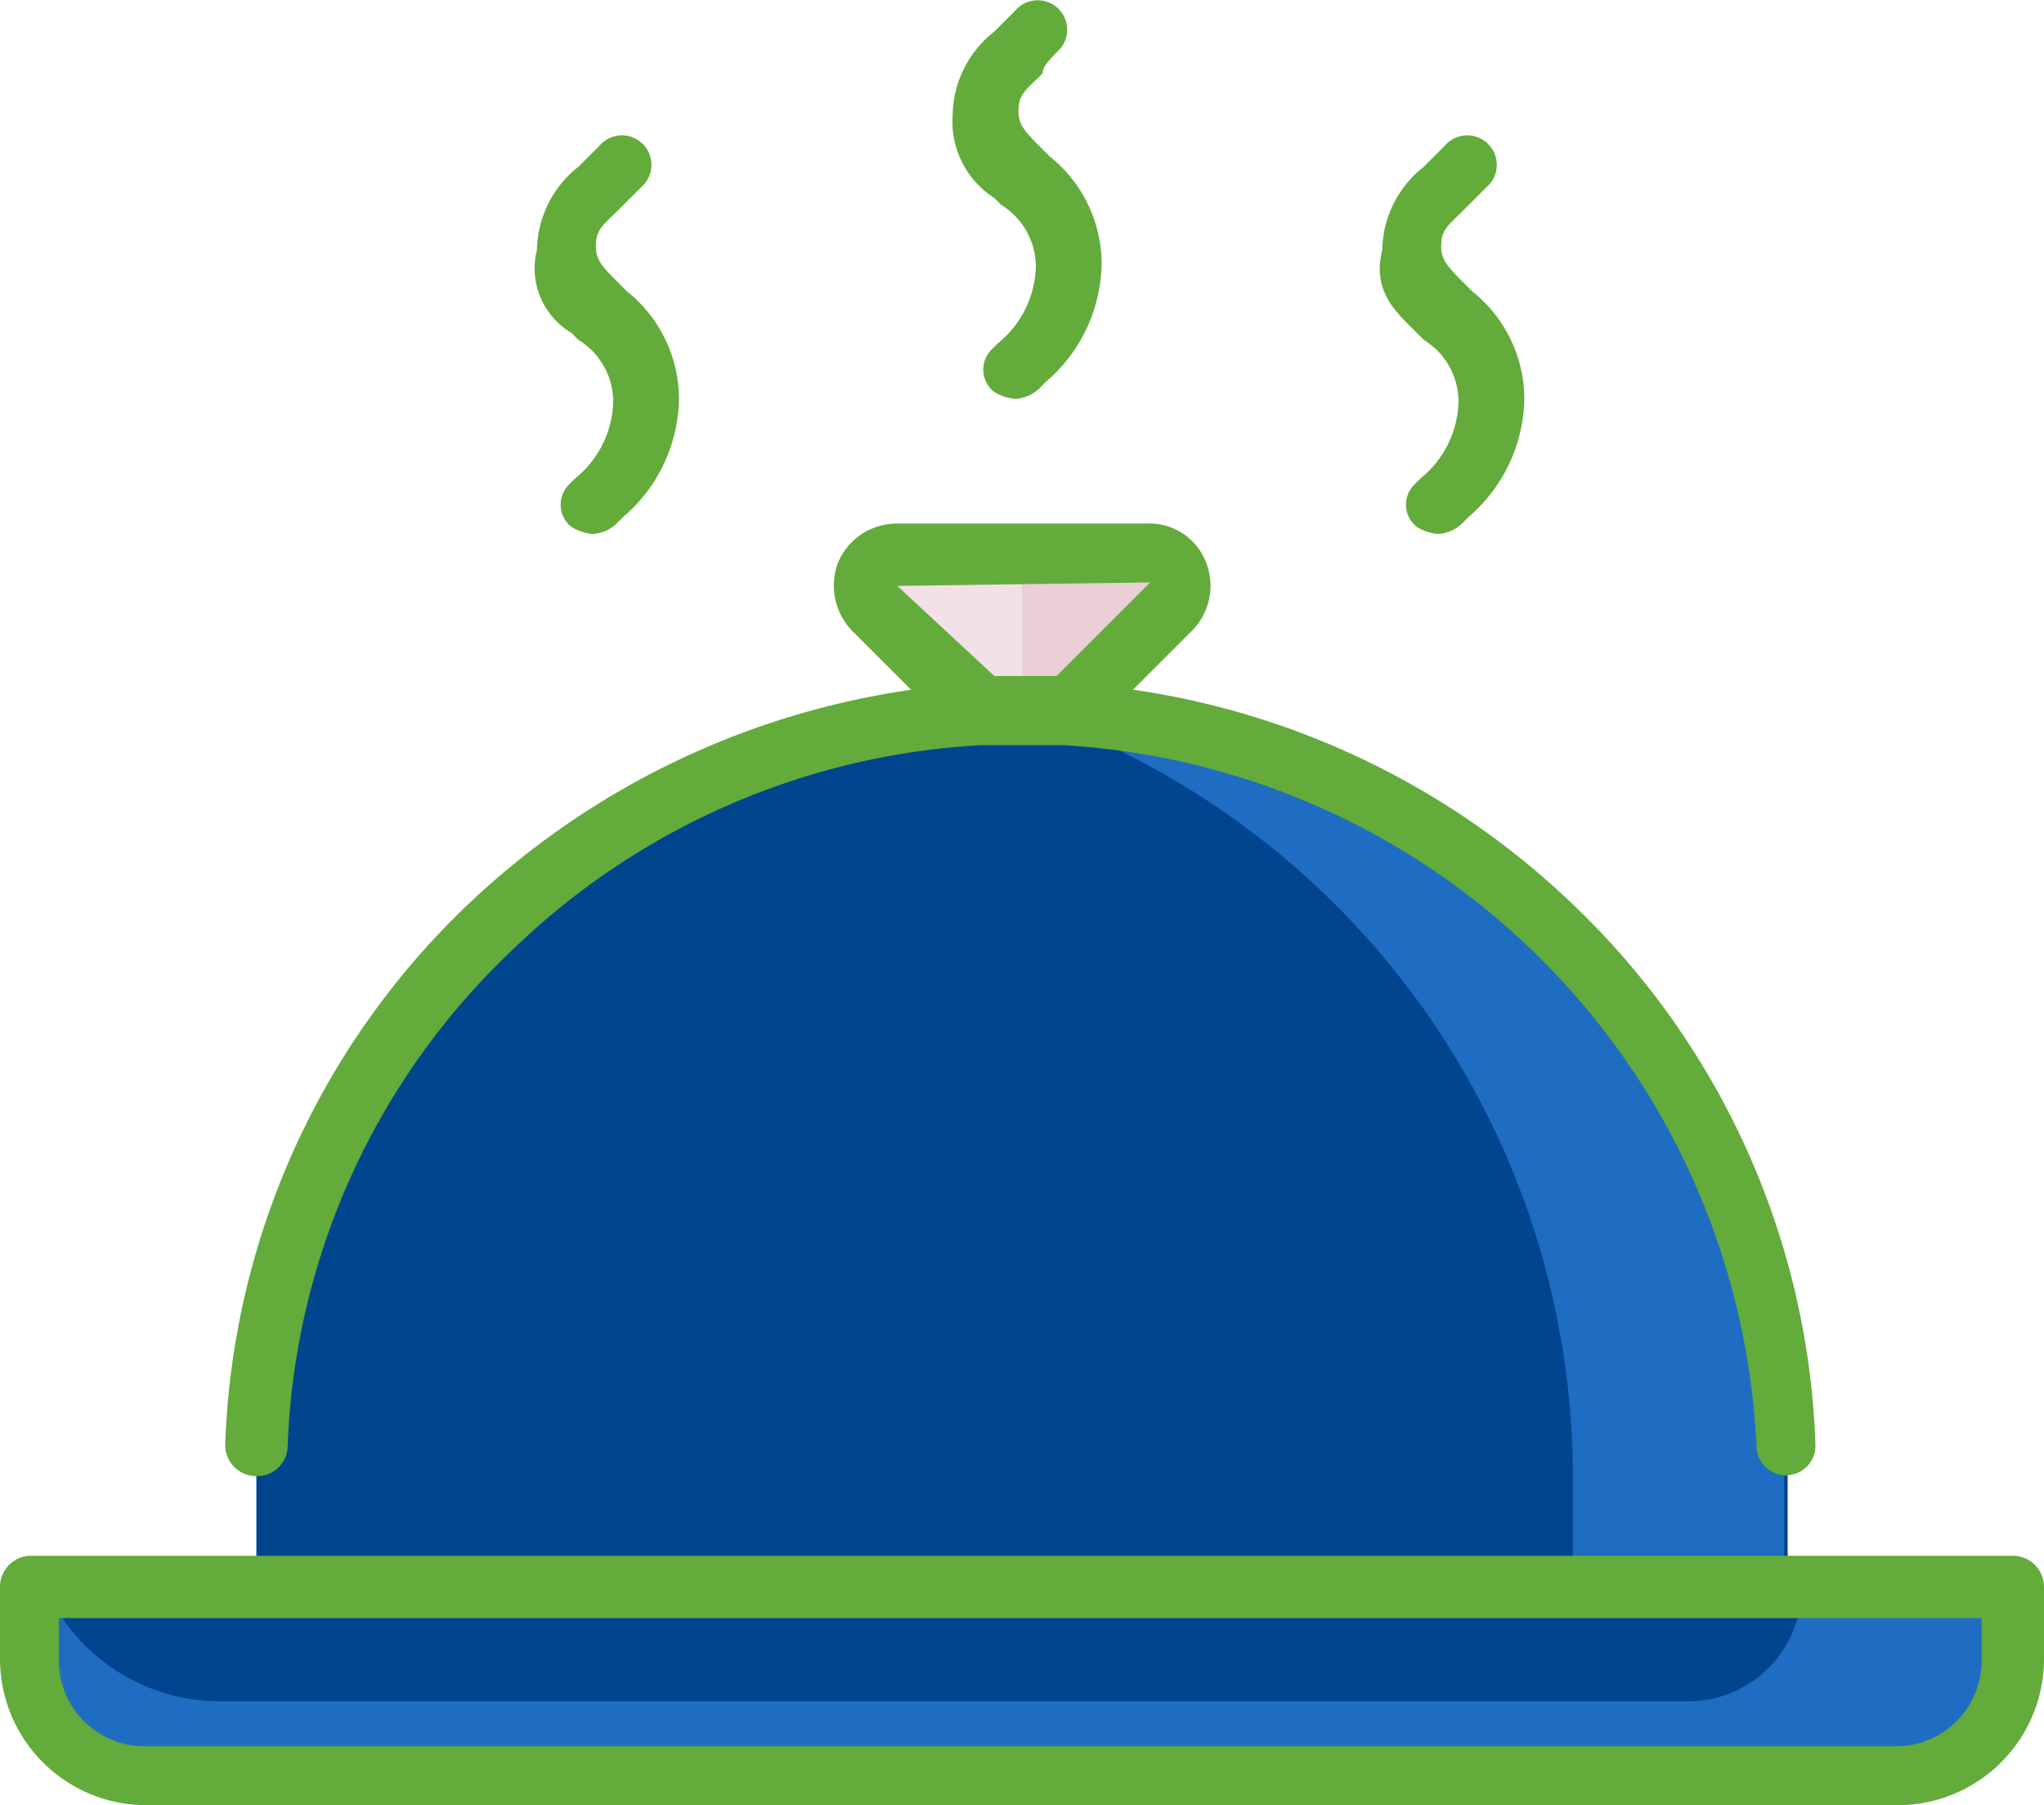
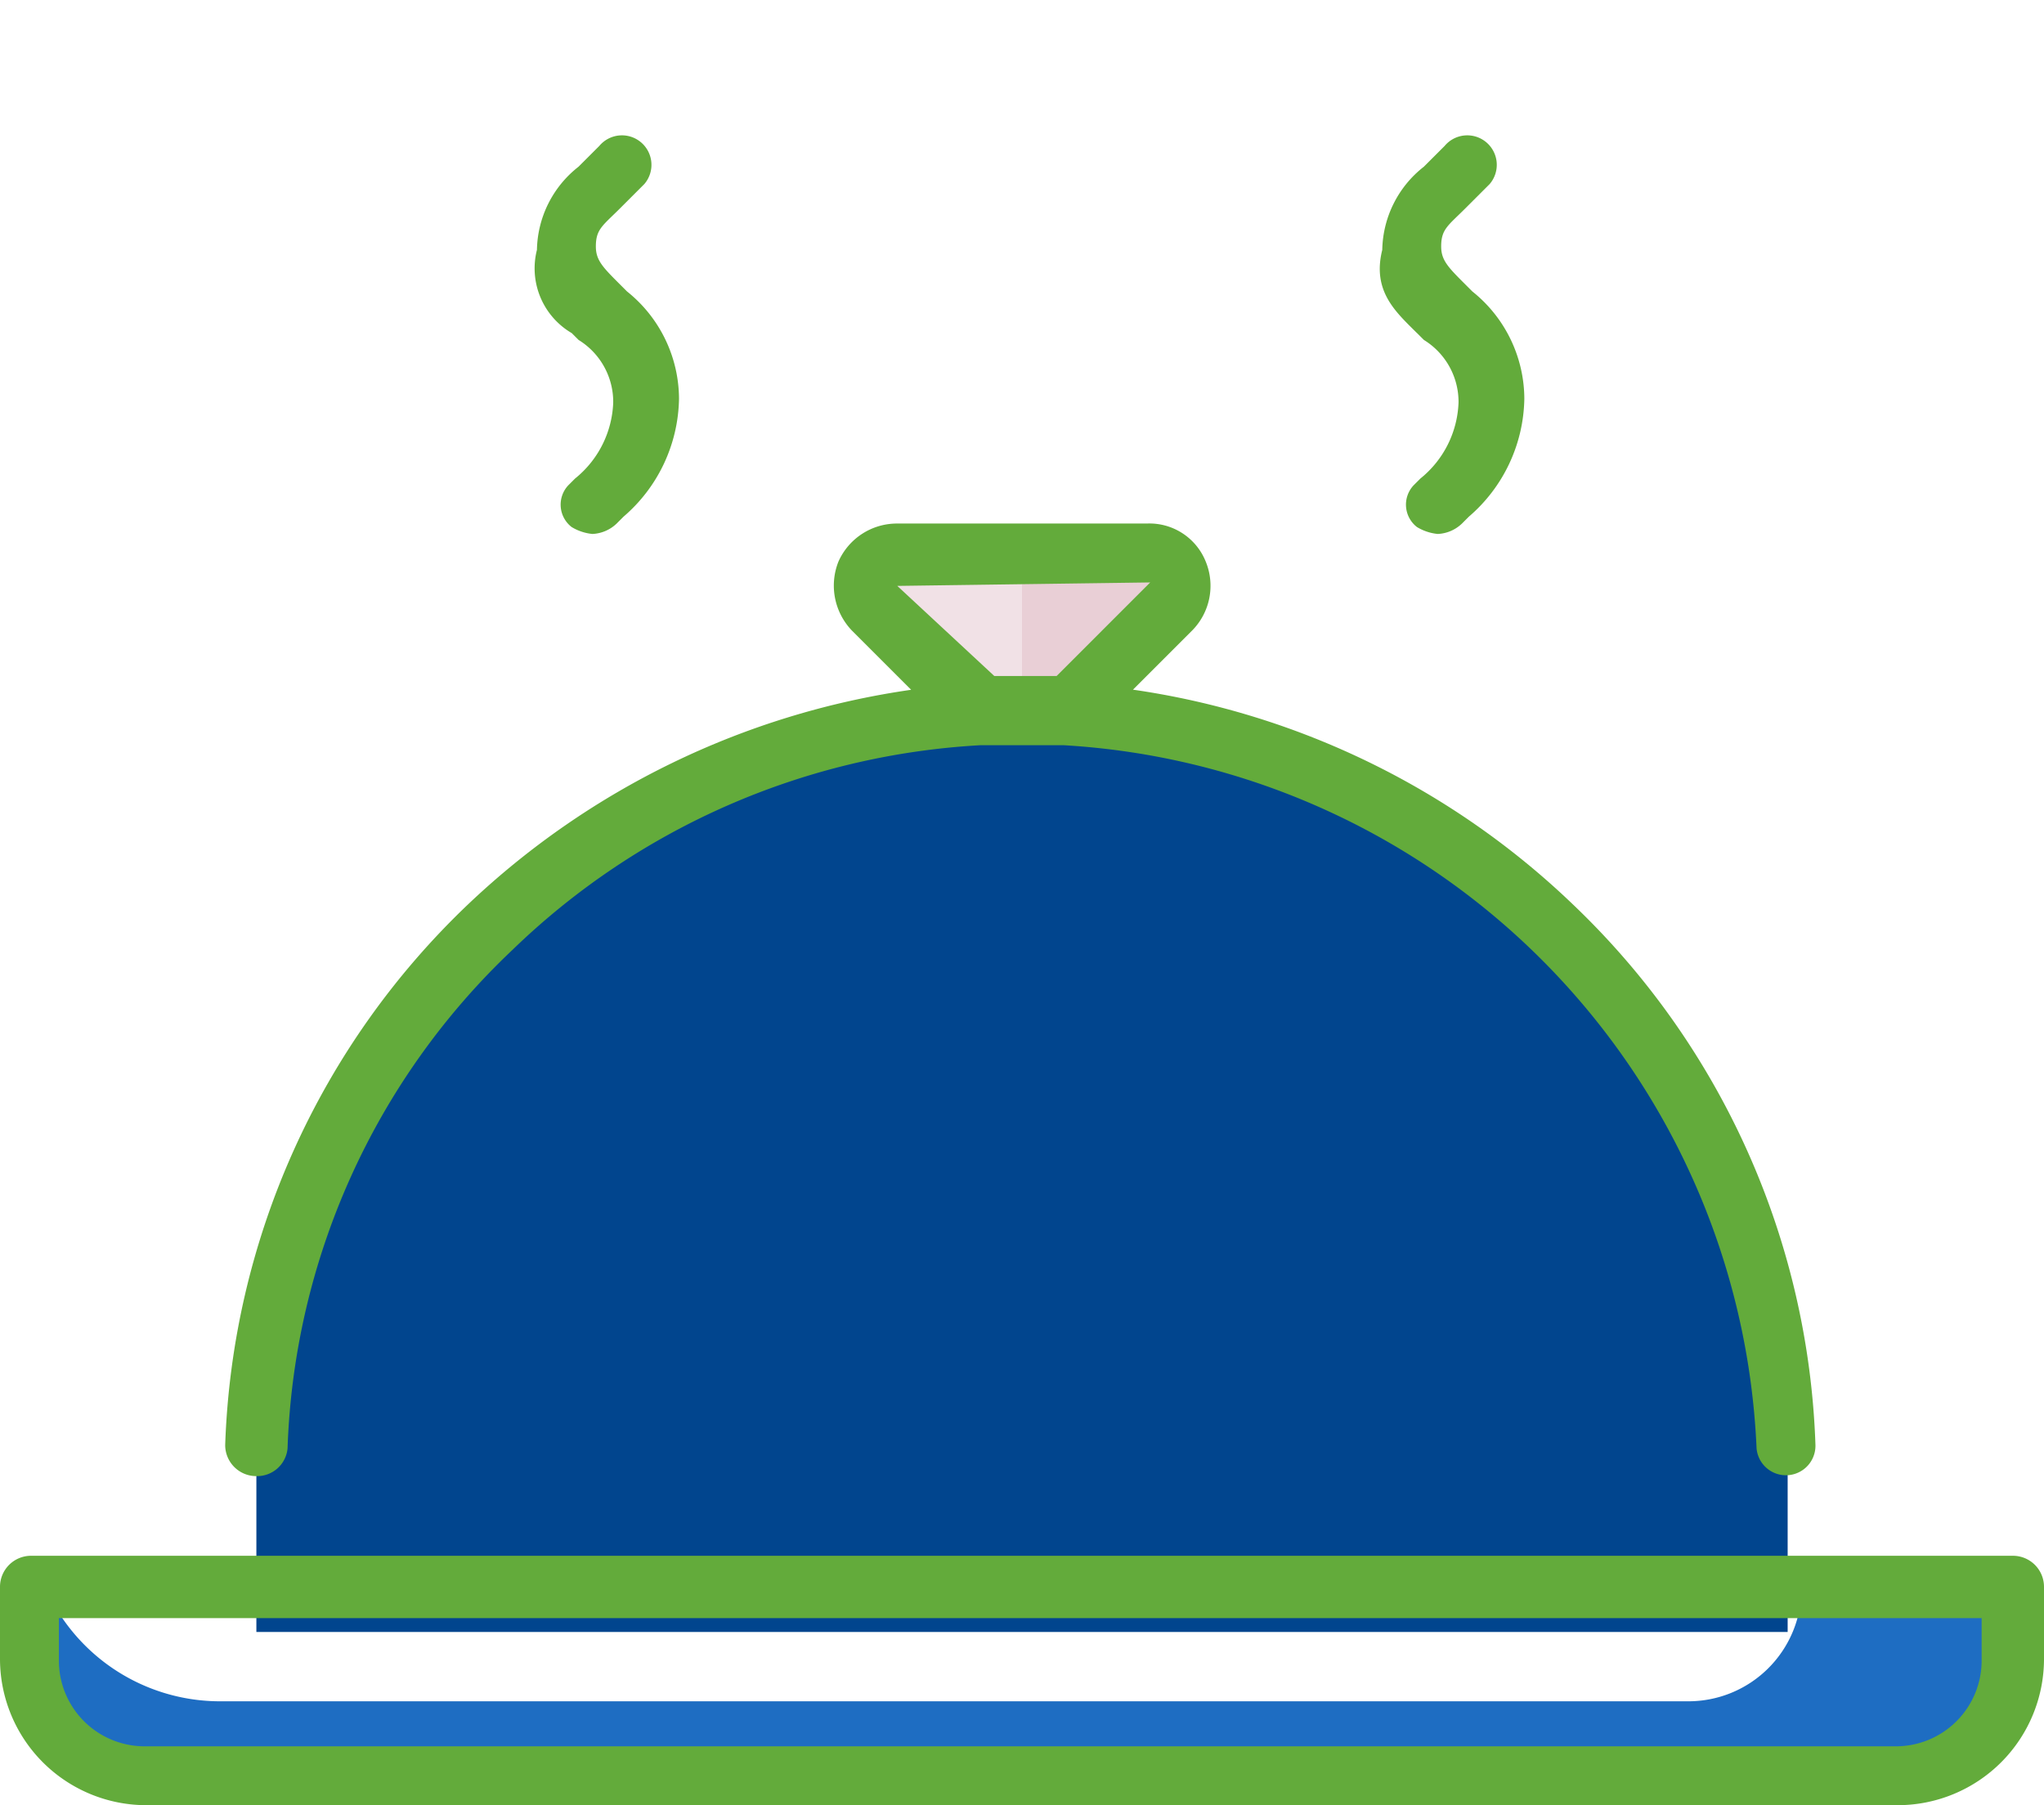
<svg xmlns="http://www.w3.org/2000/svg" width="66.858" height="59.055" viewBox="0 0 66.858 59.055">
  <g id="_7365774771579770860" data-name="7365774771579770860" transform="translate(-2.7 -6.586)">
    <path id="Path_5298" data-name="Path 5298" d="M32.785,29.186l4.873-4.873a1.048,1.048,0,0,0-.68-1.813H28.818a1.048,1.048,0,0,0-.68,1.813Zm0,0" transform="translate(3.344 2.119)" fill="#f1e1e6" />
    <path id="Path_5299" data-name="Path 5299" d="M36.279,22.6H32.2v6.572L37.073,24.3a1.039,1.039,0,0,0-.793-1.7Zm0,0" transform="translate(3.929 2.133)" fill="#e9cfd6" />
    <path id="Path_5300" data-name="Path 5300" d="M35.143,27.1A25.051,25.051,0,0,0,10.1,52.143v5.1H60.187v-5.1A25.051,25.051,0,0,0,35.143,27.1Zm0,0" transform="translate(0.986 2.732)" fill="#01458e" />
-     <path id="Path_5301" data-name="Path 5301" d="M57.243,52.143A25.051,25.051,0,0,0,32.2,27.1,26.462,26.462,0,0,1,50.218,52.143v5.1H57.13v-5.1Zm0,0" transform="translate(3.929 2.732)" fill="#1e6dc2" />
-     <path id="Path_5302" data-name="Path 5302" d="M64.679,58.619H7.34A3.773,3.773,0,0,1,3.6,54.88V52.5H68.532v2.38a3.951,3.951,0,0,1-3.853,3.74Zm0,0" transform="translate(0.12 6.115)" fill="#01458e" />
    <path id="Path_5303" data-name="Path 5303" d="M57.766,56.14H9.719A6.251,6.251,0,0,1,4.053,52.4H3.6v2.38a3.773,3.773,0,0,0,3.74,3.74H64.679a3.773,3.773,0,0,0,3.74-3.74V52.4H61.506a3.7,3.7,0,0,1-3.74,3.74Zm0,0" transform="translate(0.12 6.102)" fill="#1e6dc2" />
    <path id="Path_5304" data-name="Path 5304" d="M19.344,16.961l.227.227a2.38,2.38,0,0,1,1.133,2.04,3.344,3.344,0,0,1-1.247,2.493l-.227.227a.926.926,0,0,0,.113,1.36,1.611,1.611,0,0,0,.68.227,1.224,1.224,0,0,0,.793-.34l.227-.227a5.193,5.193,0,0,0,1.813-3.853,4.512,4.512,0,0,0-1.7-3.513l-.227-.227c-.567-.567-.793-.793-.793-1.247,0-.567.227-.68.793-1.247l.793-.793a.965.965,0,1,0-1.473-1.247l-.68.68a3.532,3.532,0,0,0-1.36,2.72,2.454,2.454,0,0,0,1.133,2.72Zm0,0" transform="translate(2.054 0.519)" fill="#63ab3b" />
-     <path id="Path_5305" data-name="Path 5305" d="M31.561,13.061l.227.227a2.38,2.38,0,0,1,1.133,2.04,3.344,3.344,0,0,1-1.247,2.493l-.227.227a.926.926,0,0,0,.113,1.36,1.611,1.611,0,0,0,.68.227,1.224,1.224,0,0,0,.793-.34l.227-.227a5.193,5.193,0,0,0,1.813-3.853,4.512,4.512,0,0,0-1.7-3.513l-.227-.227c-.567-.567-.793-.793-.793-1.247,0-.567.227-.68.793-1.247,0-.227.227-.453.567-.793a.965.965,0,1,0-1.473-1.247l-.68.68a3.532,3.532,0,0,0-1.36,2.72,2.967,2.967,0,0,0,1.36,2.72Zm0,0" transform="translate(3.661 0)" fill="#63ab3b" />
    <path id="Path_5306" data-name="Path 5306" d="M43.743,16.961l.227.227a2.38,2.38,0,0,1,1.133,2.04,3.344,3.344,0,0,1-1.247,2.493l-.227.227a.926.926,0,0,0,.113,1.36,1.611,1.611,0,0,0,.68.227,1.224,1.224,0,0,0,.793-.34l.227-.227a5.193,5.193,0,0,0,1.813-3.853,4.512,4.512,0,0,0-1.7-3.513l-.227-.227c-.567-.567-.793-.793-.793-1.247,0-.567.227-.68.793-1.247l.793-.793a.965.965,0,1,0-1.473-1.247l-.68.68a3.532,3.532,0,0,0-1.36,2.72c-.34,1.36.453,2.04,1.133,2.72Zm0,0" transform="translate(5.305 0.519)" fill="#63ab3b" />
    <path id="Path_5307" data-name="Path 5307" d="M68.538,51.5H3.72A1.016,1.016,0,0,0,2.7,52.52V54.9a4.788,4.788,0,0,0,4.759,4.759H64.8A4.788,4.788,0,0,0,69.558,54.9V52.52a1.016,1.016,0,0,0-1.02-1.02Zm-1.02,3.4a2.805,2.805,0,0,1-2.833,2.833H7.459A2.805,2.805,0,0,1,4.626,54.9V53.54H67.518Zm0,0" transform="translate(0 5.982)" fill="#63ab3b" />
    <path id="Path_5308" data-name="Path 5308" d="M10.22,52.863h0a1,1,0,0,0,1.02-.907,23.533,23.533,0,0,1,7.366-16.318,23.884,23.884,0,0,1,15.3-6.686h2.72a24.084,24.084,0,0,1,22.664,23,.965.965,0,0,0,1.926-.113,25.615,25.615,0,0,0-7.932-17.678,26.177,26.177,0,0,0-14.391-7.026l1.926-1.926a2.082,2.082,0,0,0,.453-2.266A1.984,1.984,0,0,0,39.343,21.7H31.184a2.094,2.094,0,0,0-1.926,1.247,2.124,2.124,0,0,0,.453,2.266l1.926,1.926a26.5,26.5,0,0,0-14.5,7.026A25.615,25.615,0,0,0,9.2,51.843a1.016,1.016,0,0,0,1.02,1.02ZM31.184,23.74h0l8.272-.113h0l-3.06,3.06h-2.04Zm0,0" transform="translate(0.866 2.013)" fill="#63ab3b" />
  </g>
</svg>